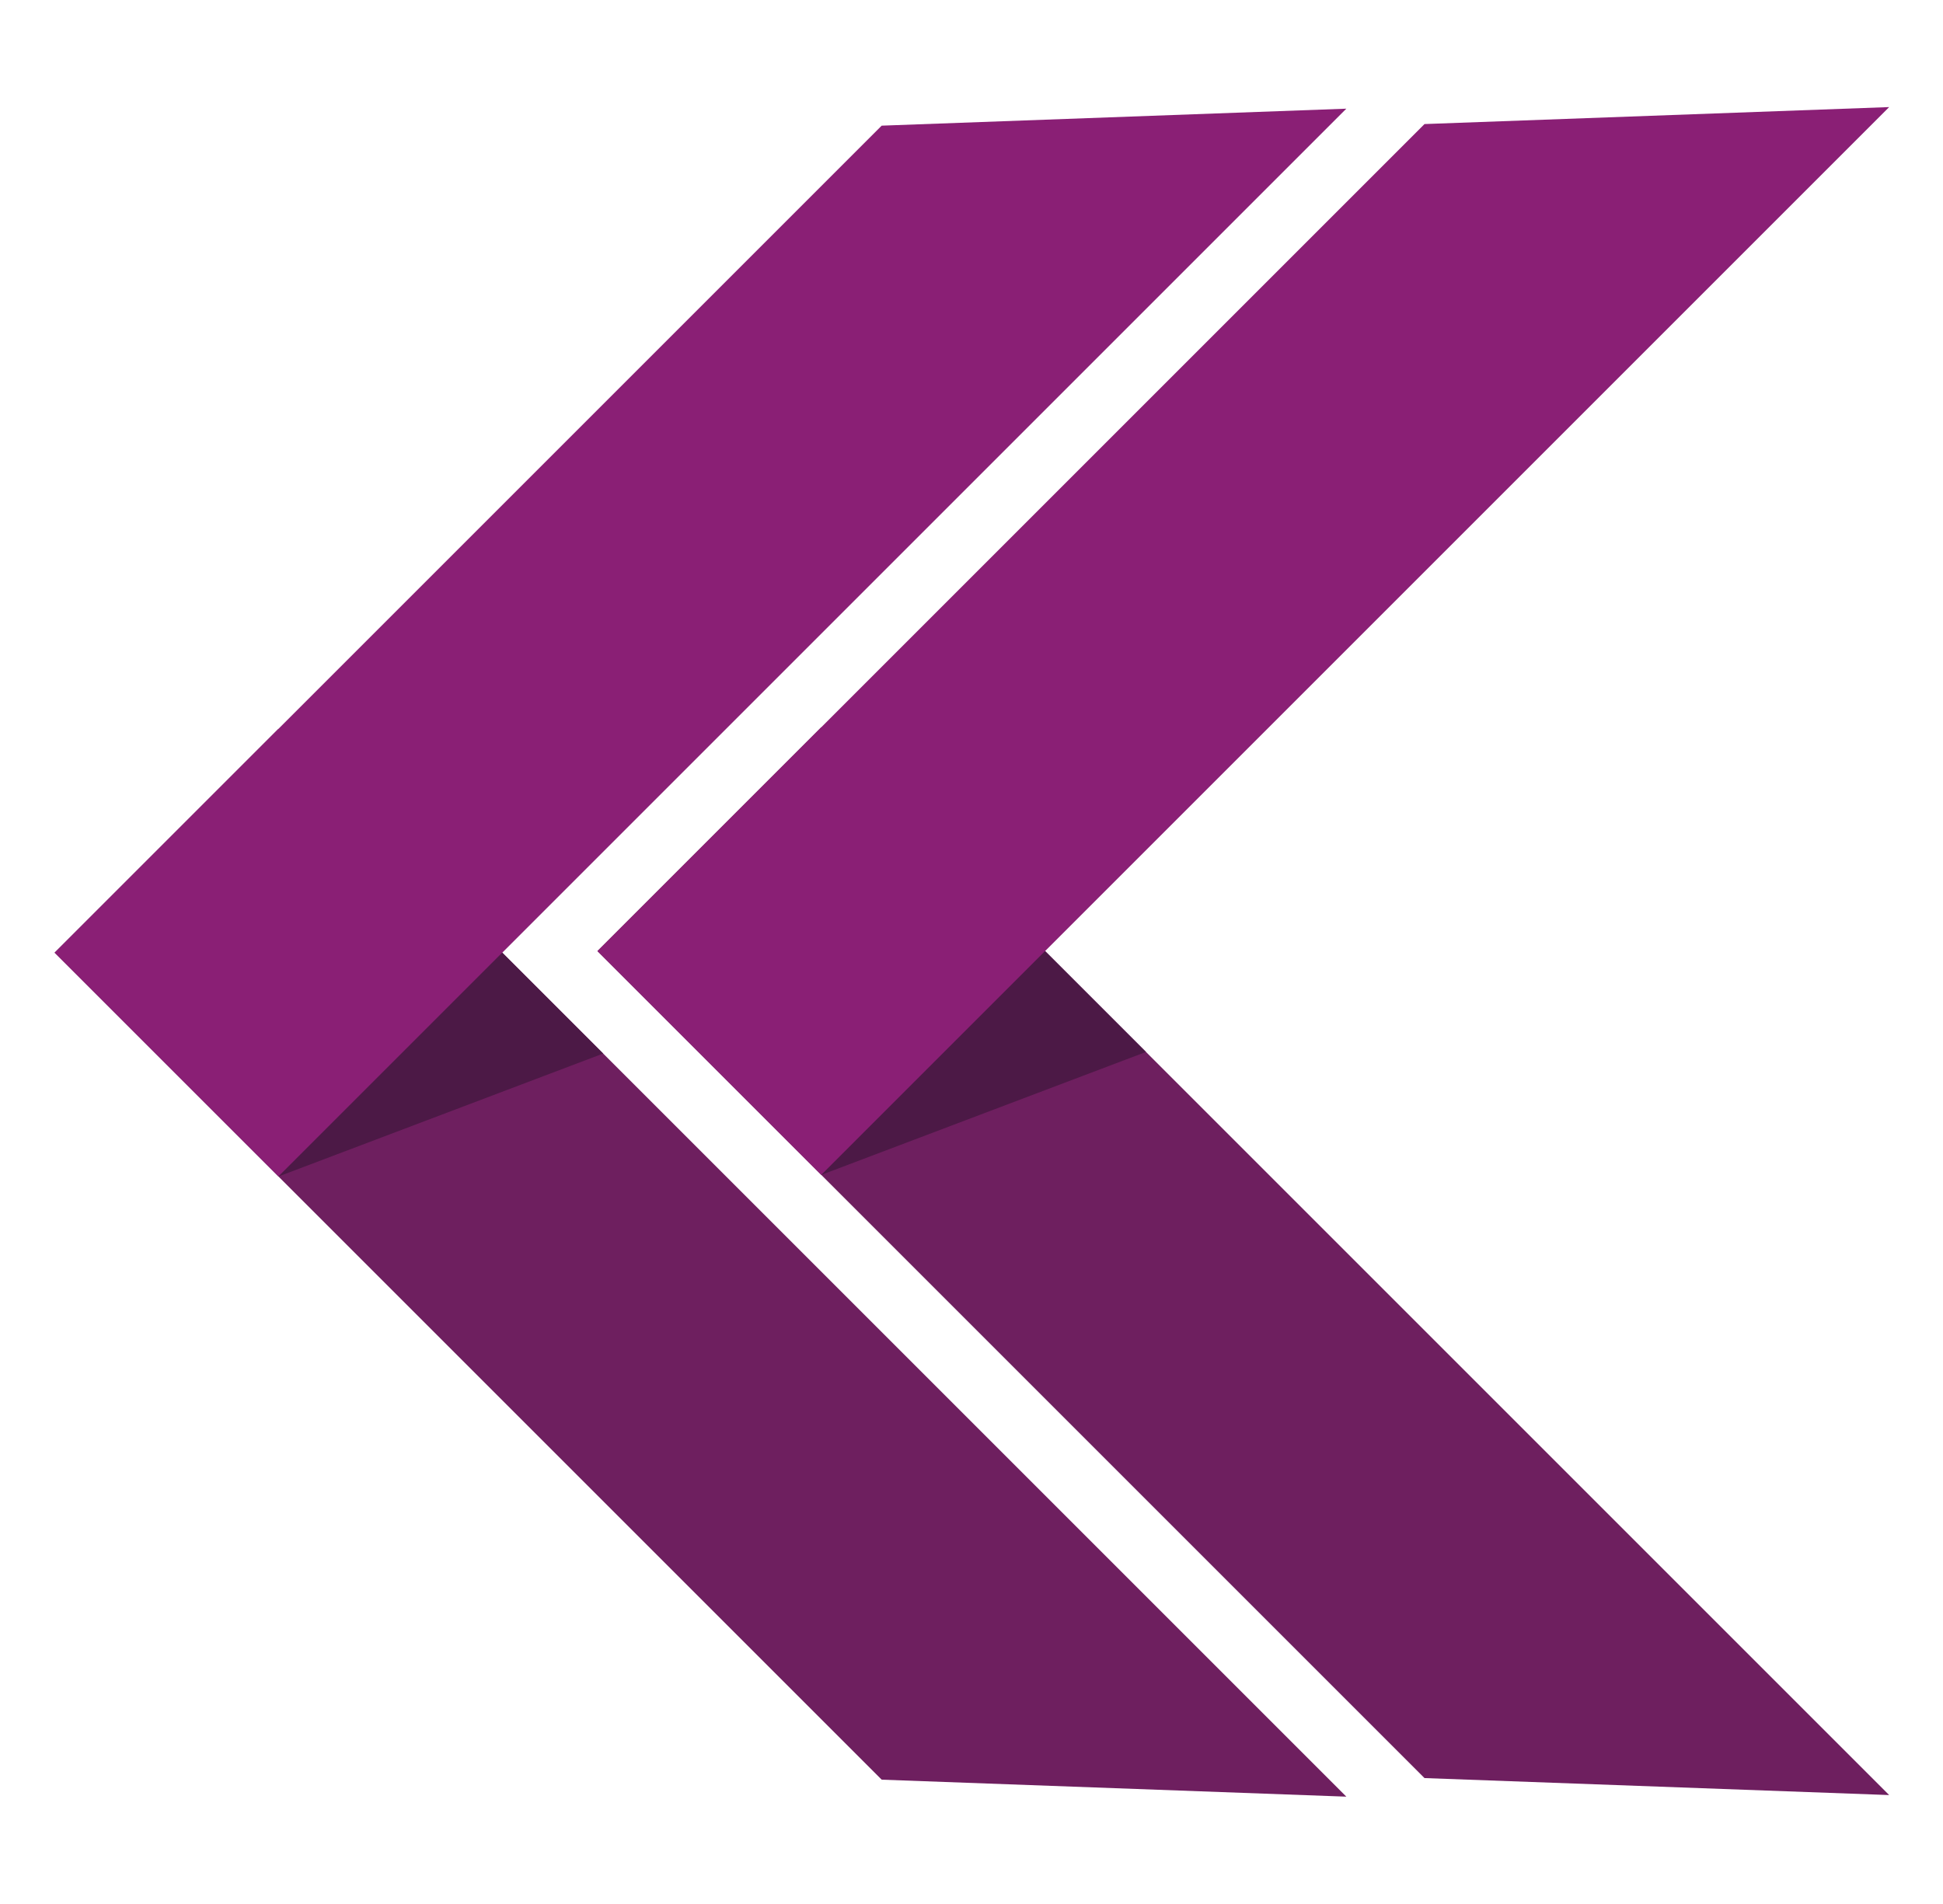
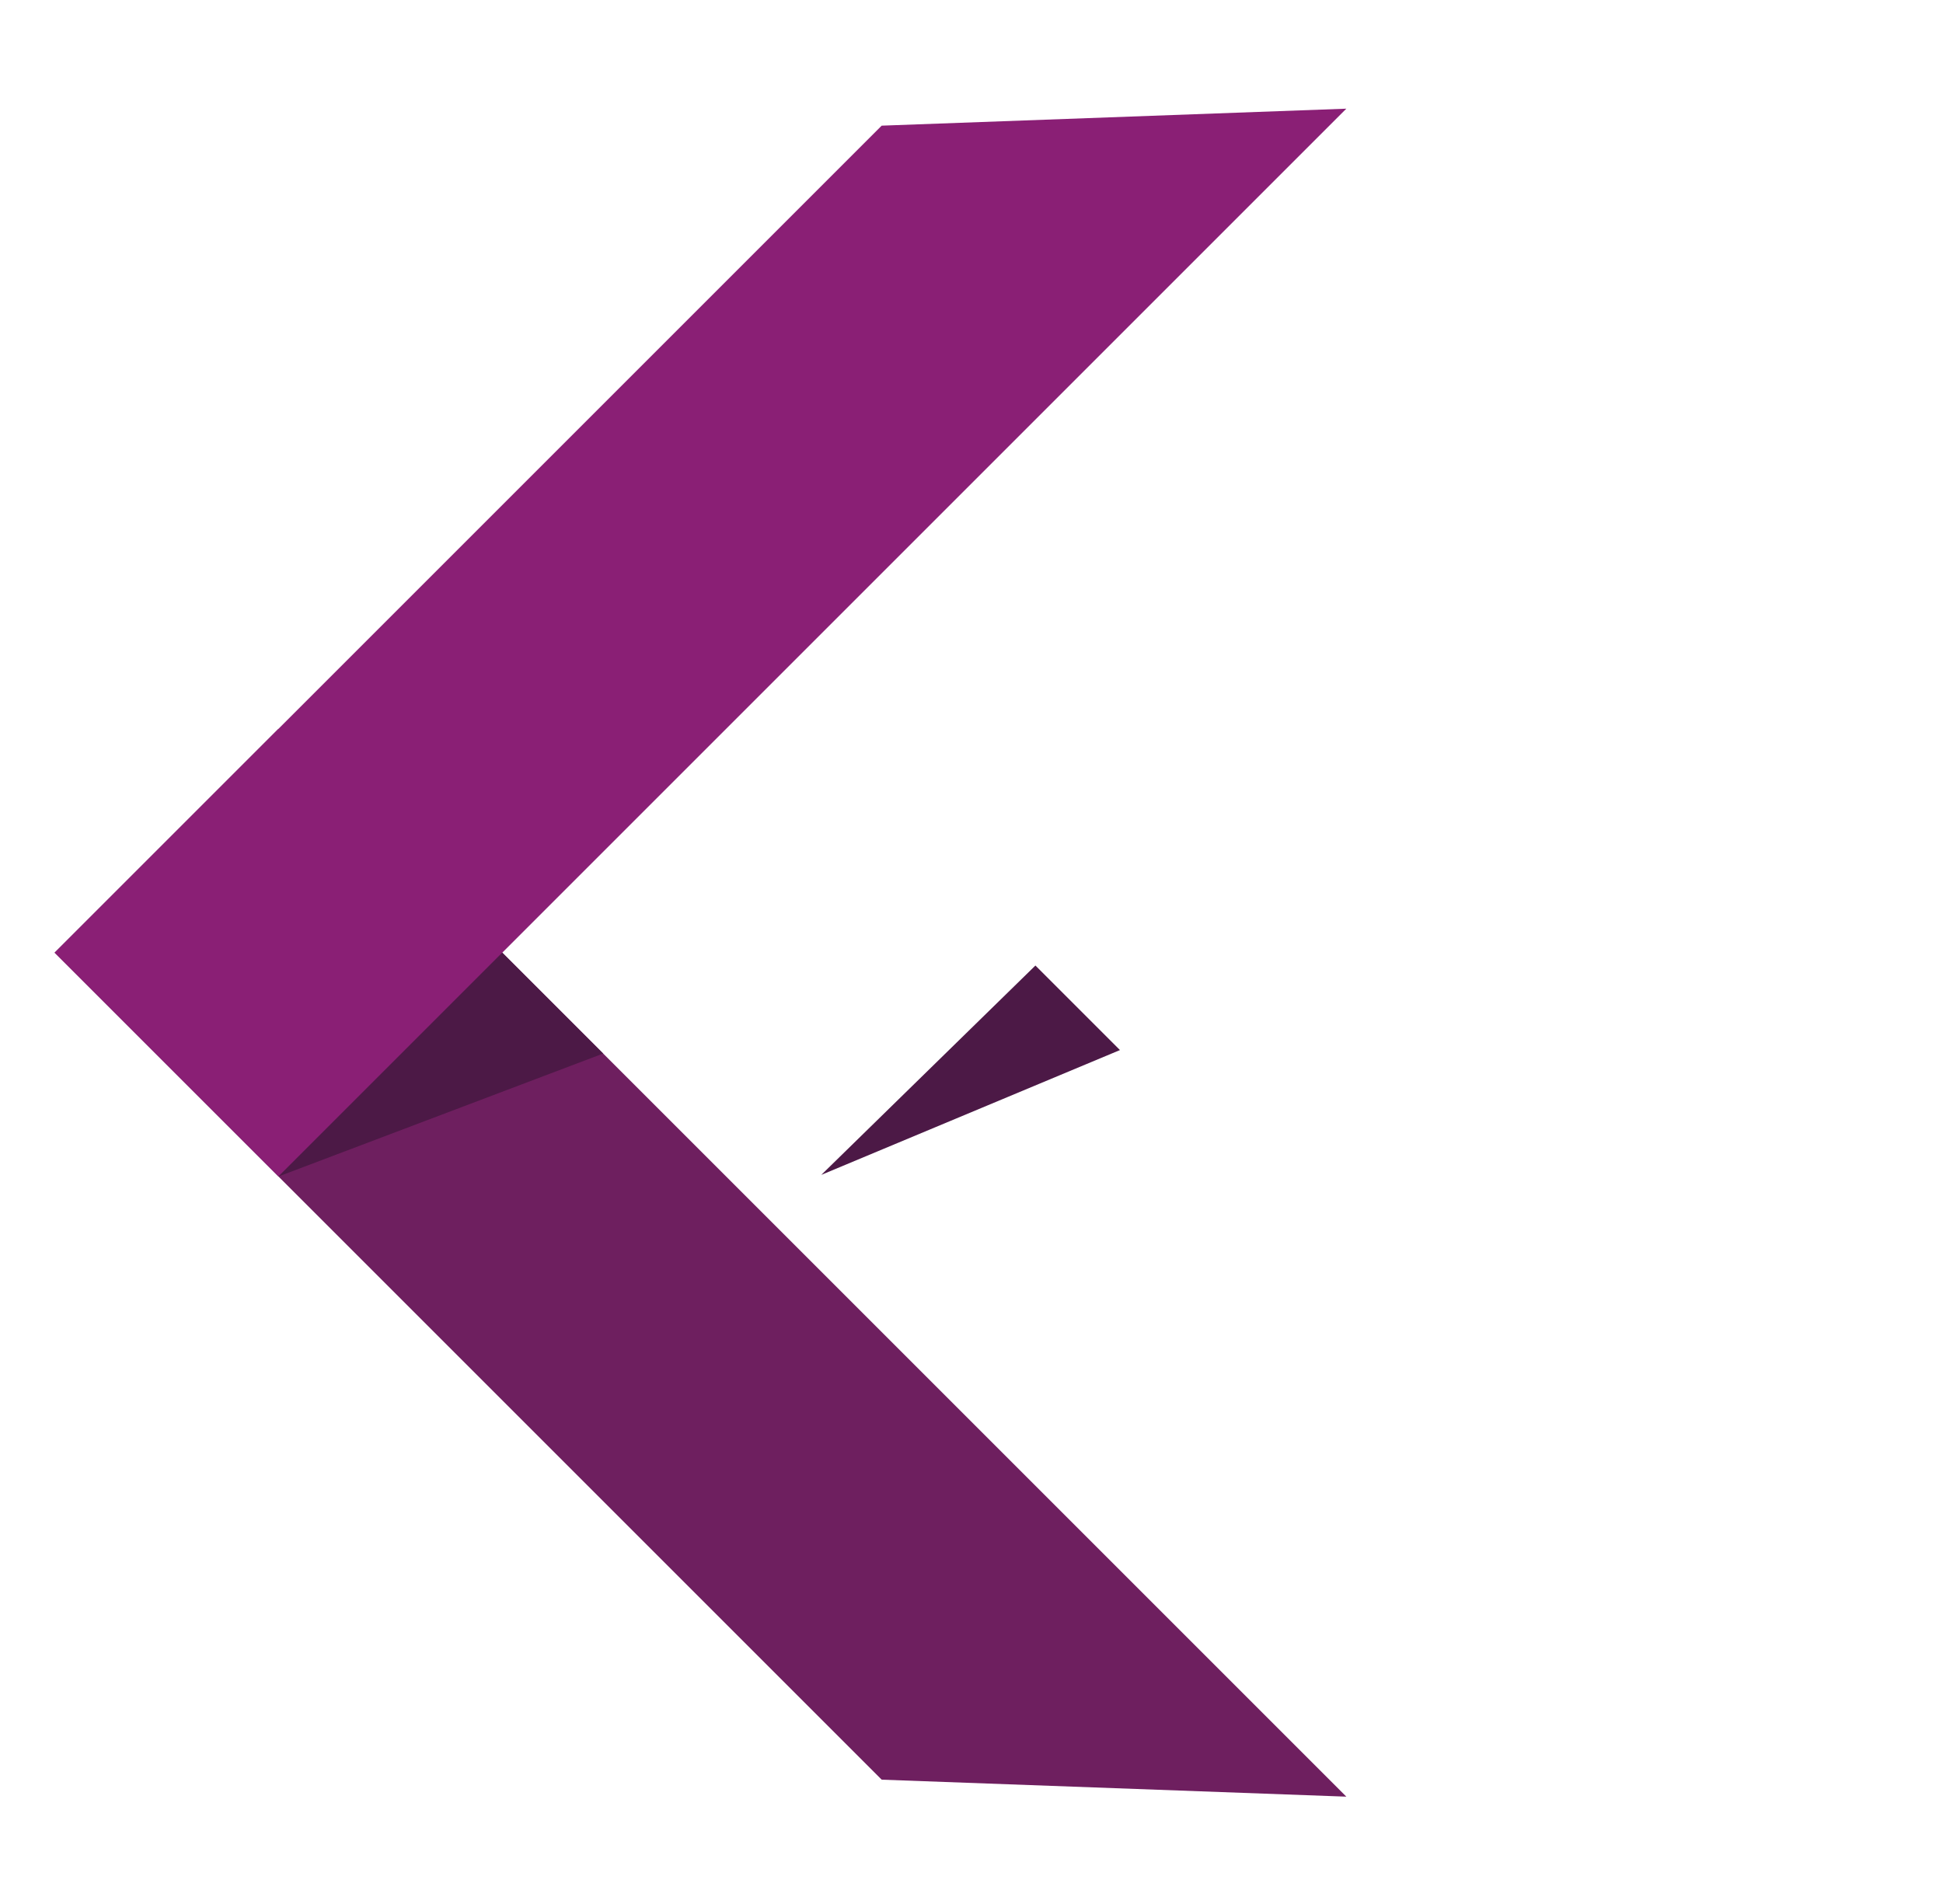
<svg xmlns="http://www.w3.org/2000/svg" id="Layer_1" data-name="Layer 1" viewBox="0 0 2885.28 2827.17">
  <defs>
    <style>.cls-1{fill:#4c1946;}.cls-2{fill:#6e1f5f;}.cls-3{fill:#8a1f75;}</style>
  </defs>
  <polygon class="cls-1" points="1219.56 1744.79 1537.56 1433.87 1663.11 1559.42 1219.56 1744.79" />
-   <polygon class="cls-2" points="2115.33 2640.57 2805.32 2665.78 1219.55 1080.01 887.16 1412.4 2115.33 2640.57" />
-   <polygon class="cls-3" points="2115.34 184.23 2805.33 159.02 1219.56 1744.79 887.17 1412.4 2115.34 184.23" />
-   <polygon class="cls-1" points="1219.56 1744.79 1551.94 1412.4 1701.75 1562.21 1219.56 1744.79" />
  <polygon class="cls-1" points="413.49 1747.16 731.49 1436.25 857.03 1561.8 413.49 1747.16" />
  <polygon class="cls-2" points="1309.26 2642.94 1999.25 2668.16 413.48 1082.38 81.09 1414.77 1309.26 2642.94" />
  <polygon class="cls-3" points="1309.27 186.61 1999.26 161.39 413.49 1747.16 81.1 1414.78 1309.27 186.61" />
  <polygon class="cls-1" points="413.49 1747.16 745.87 1414.78 895.68 1564.58 413.49 1747.16" />
</svg>